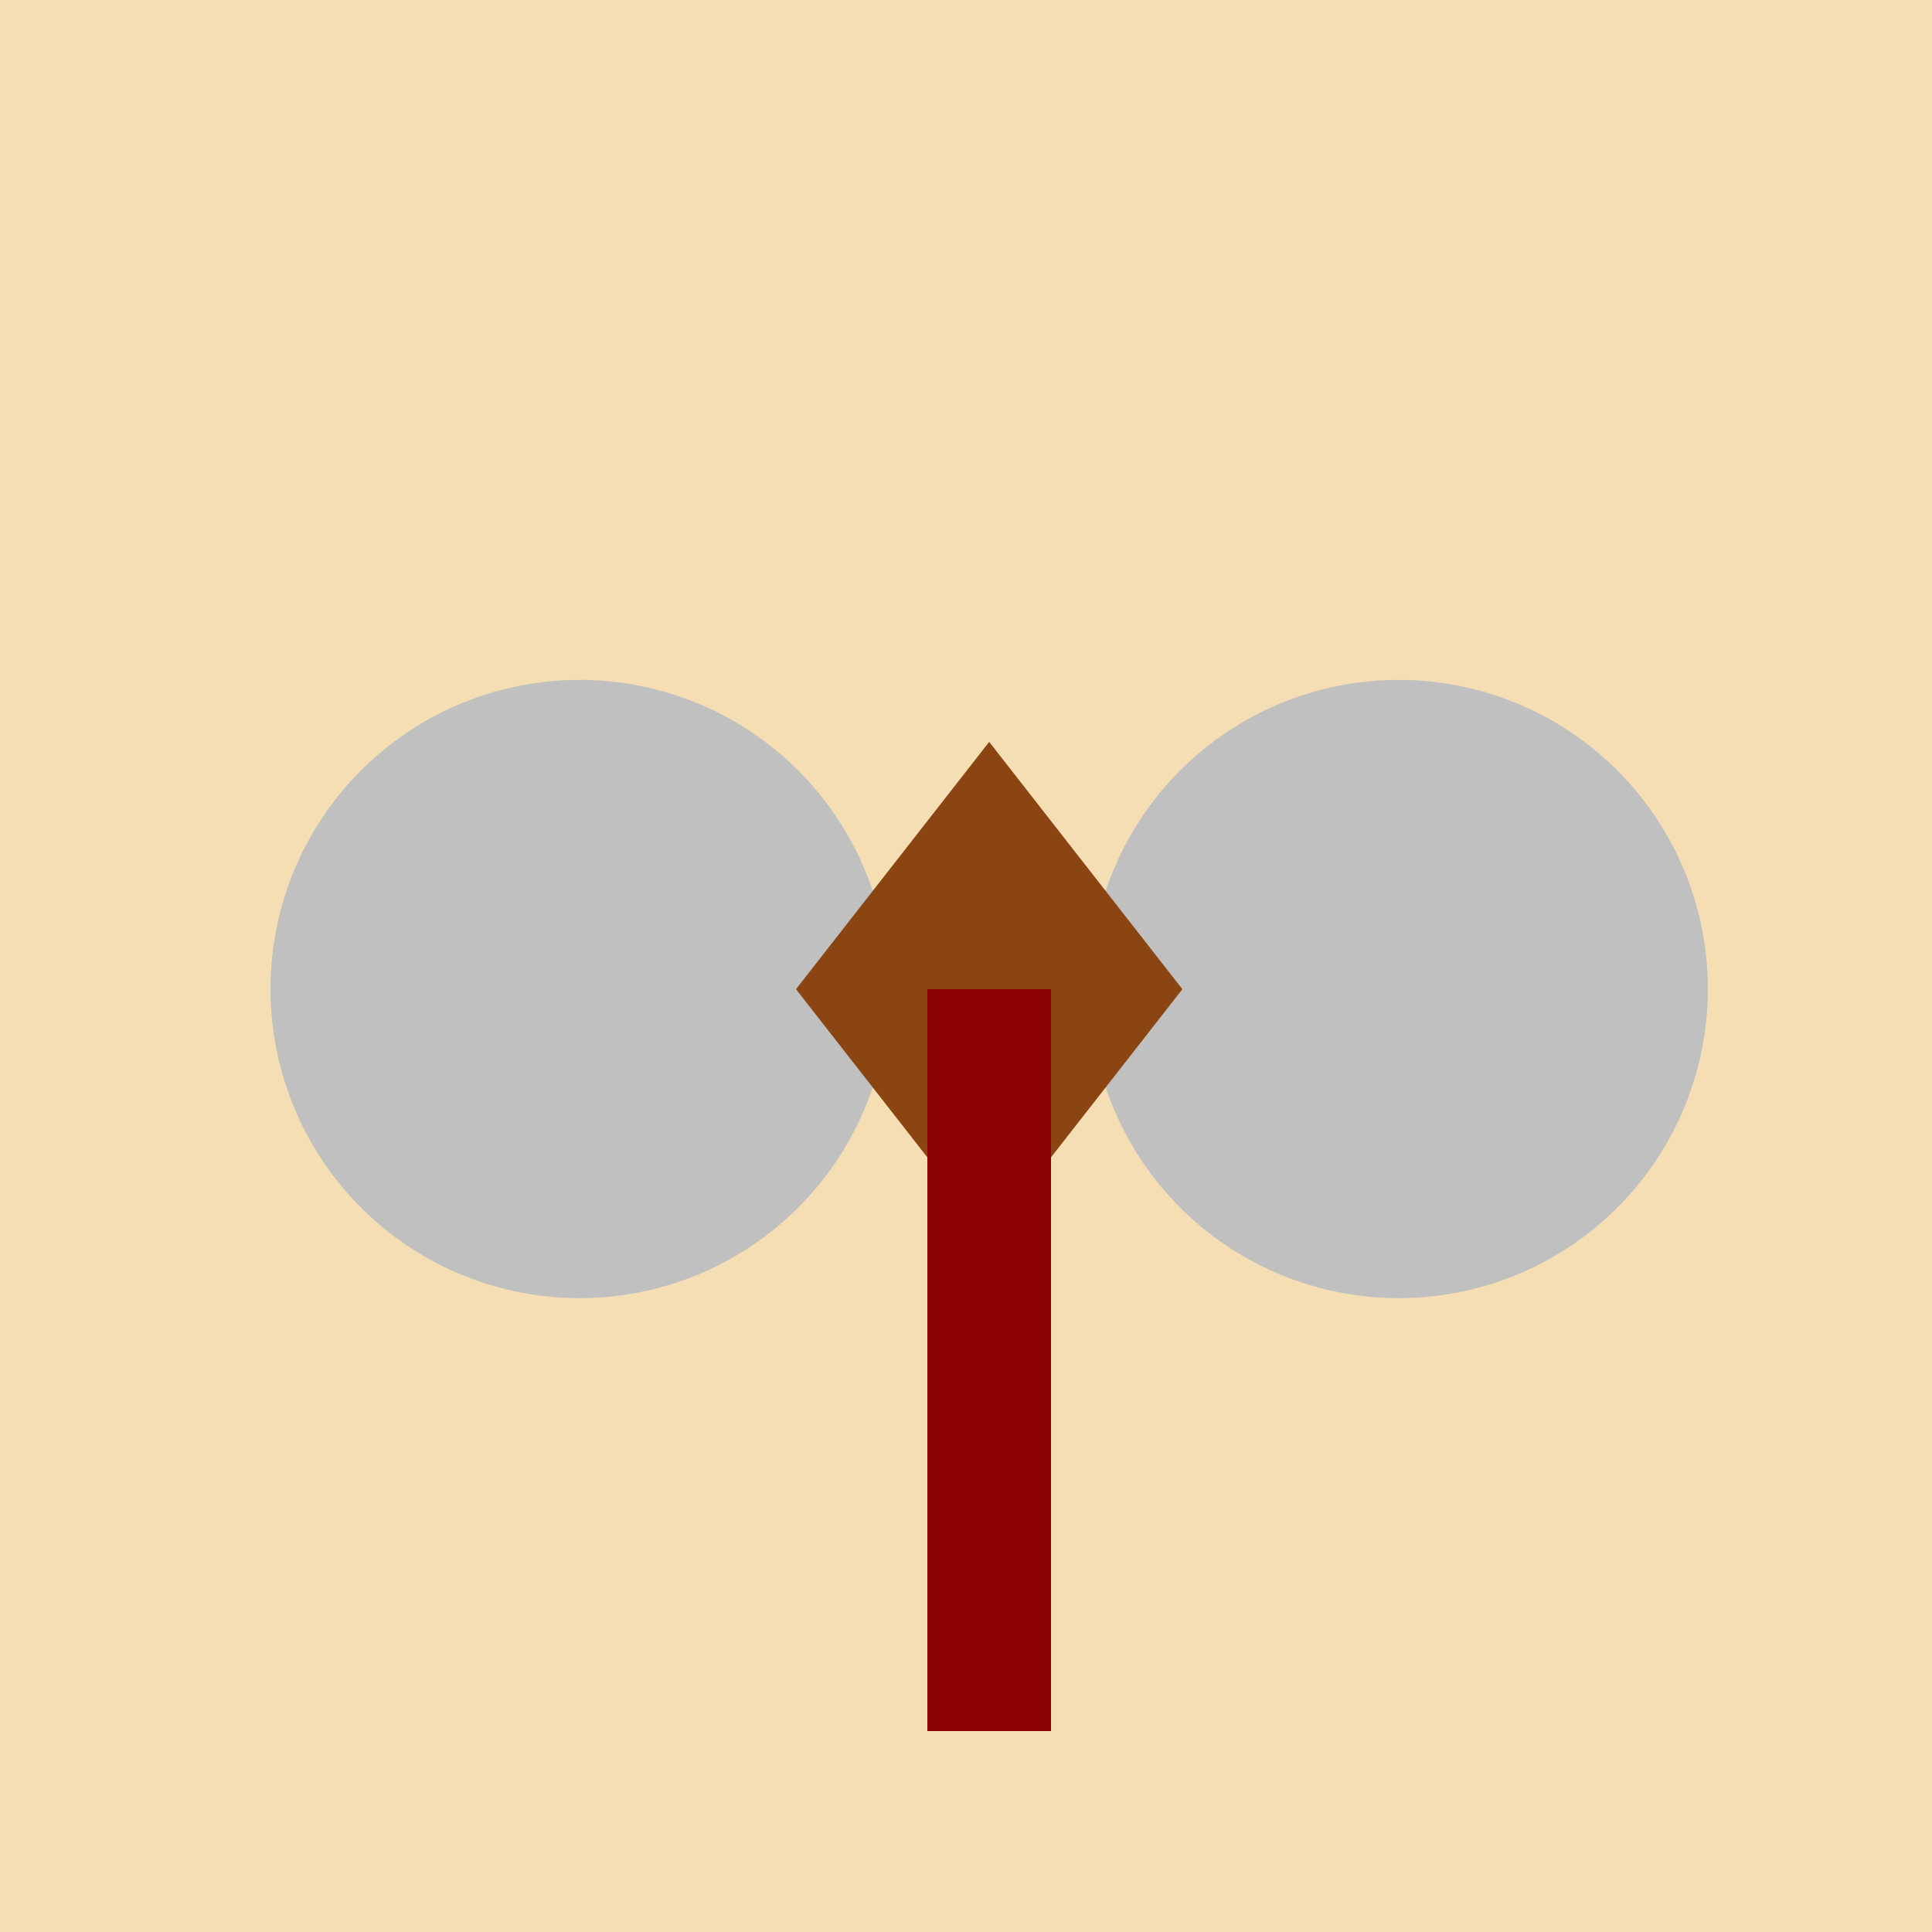
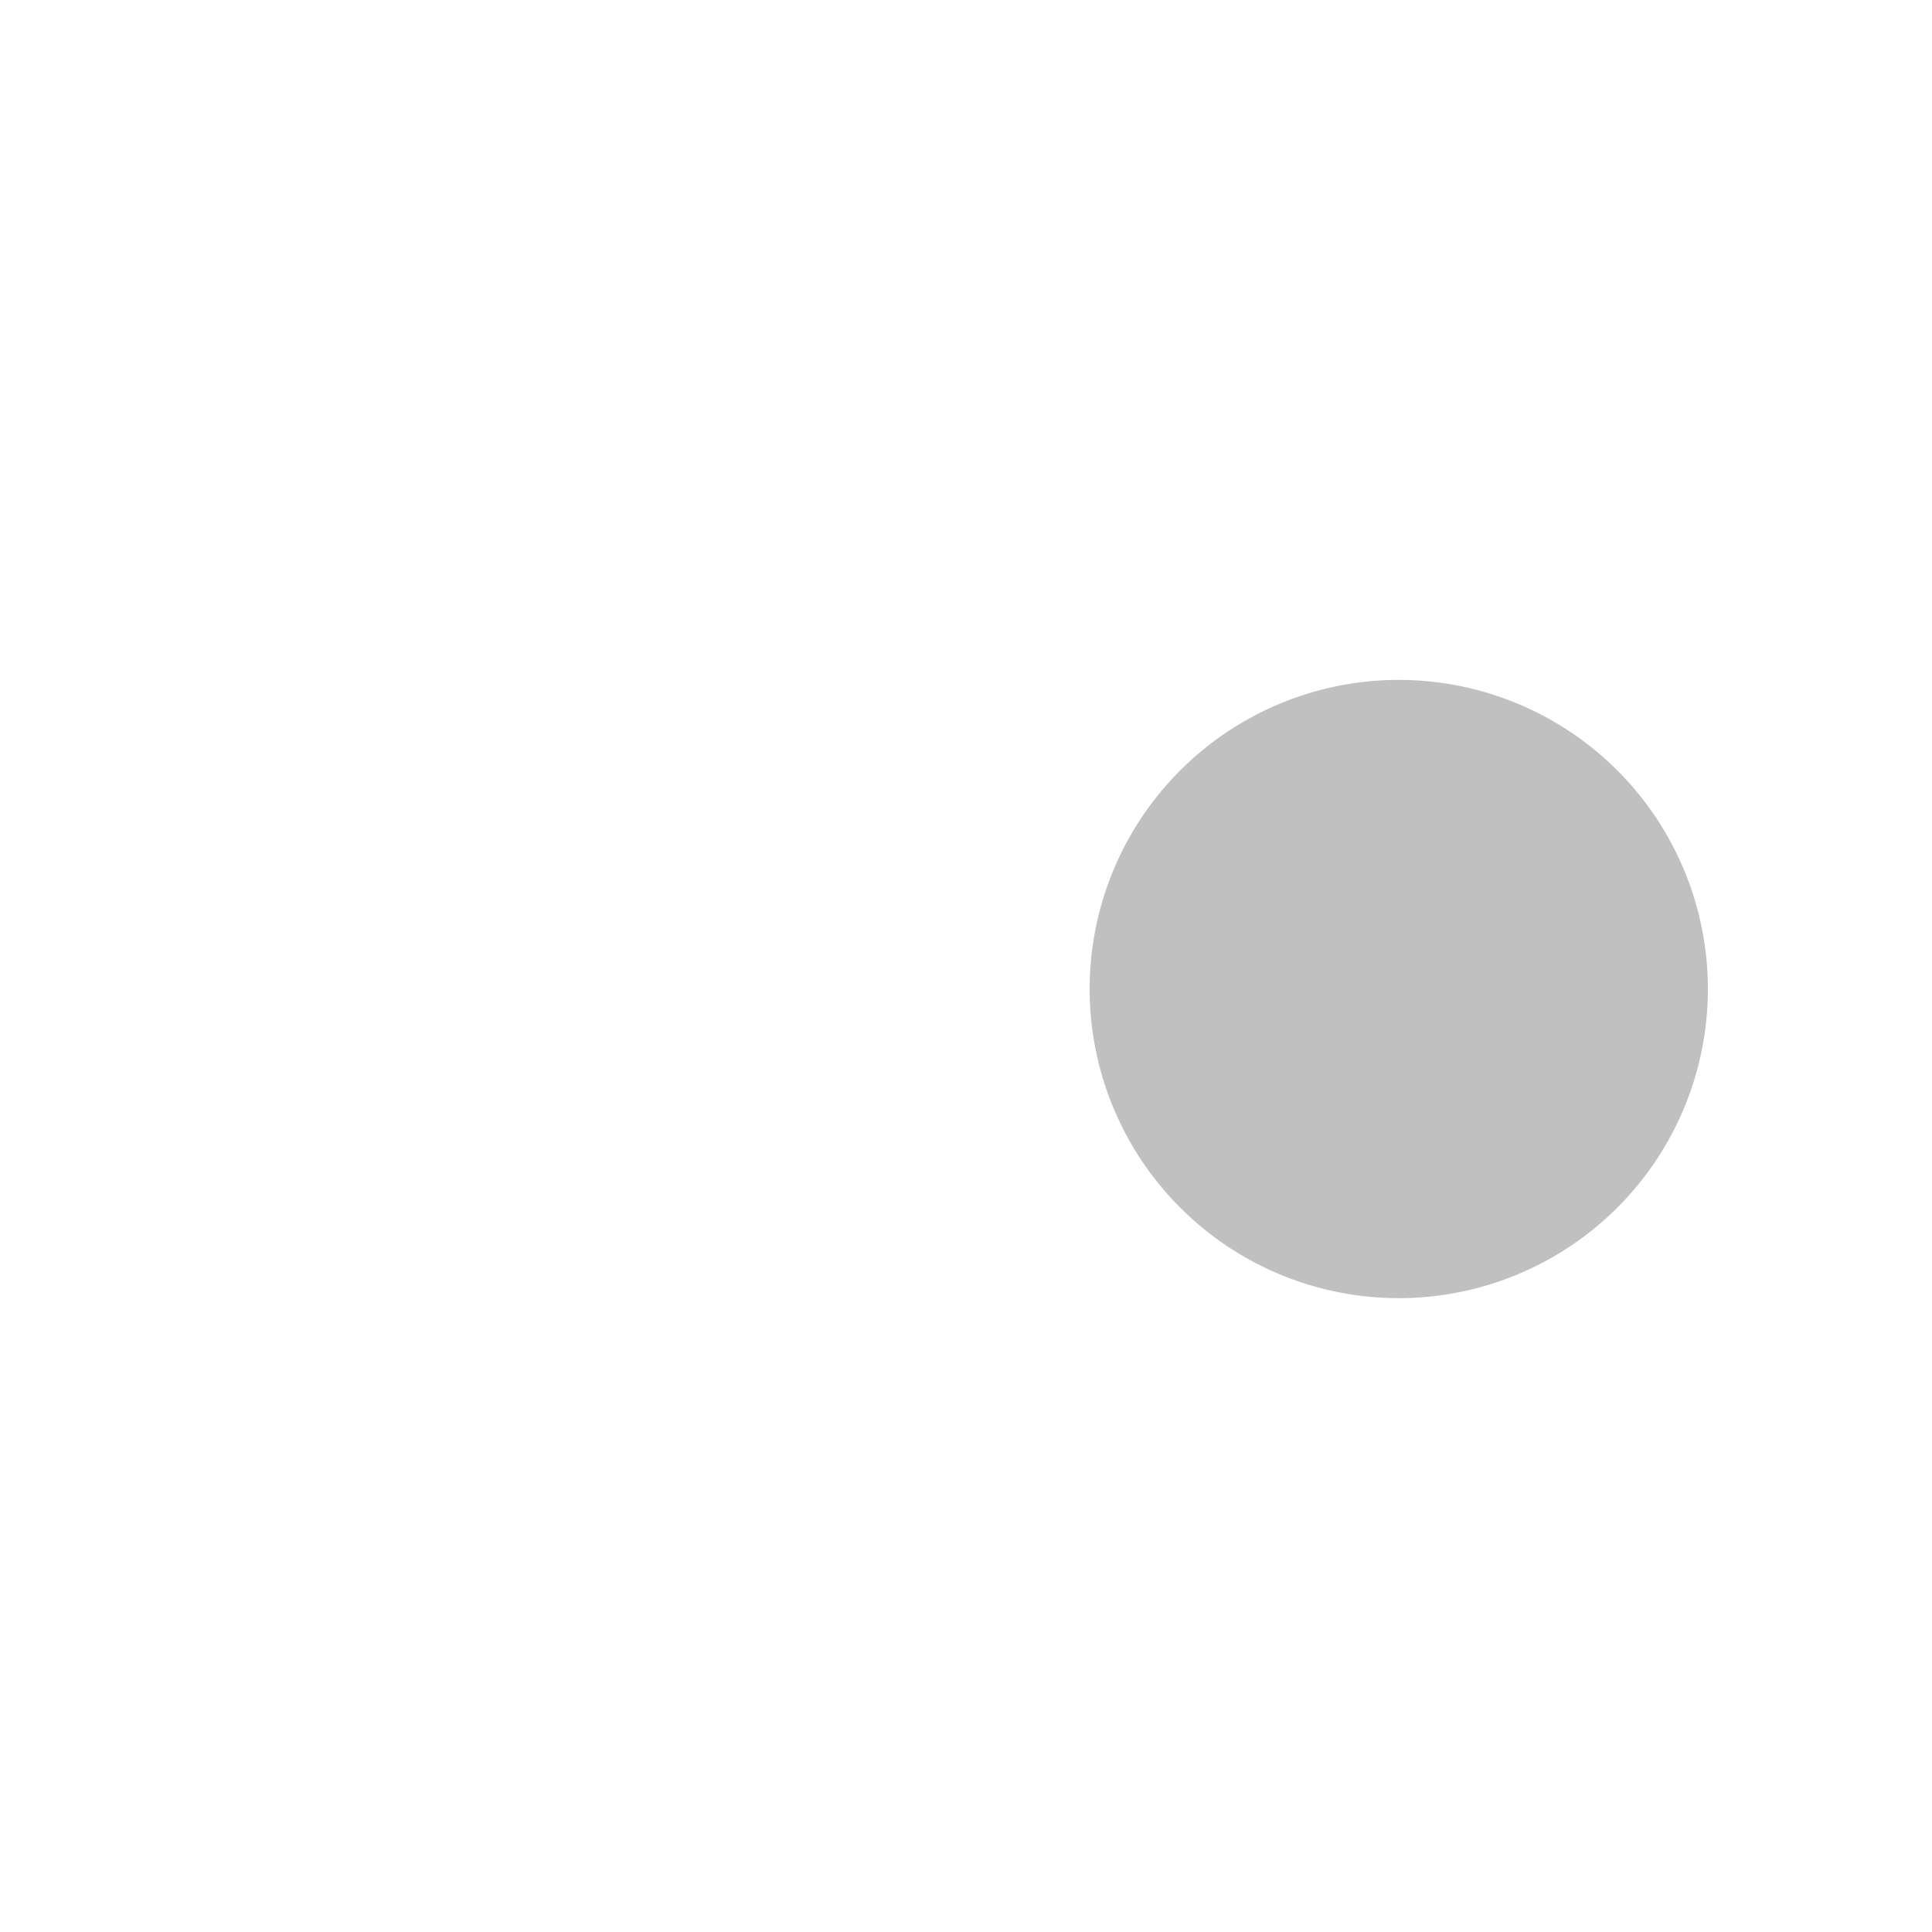
<svg xmlns="http://www.w3.org/2000/svg" width="500" height="500">
  <defs />
  <g>
-     <rect fill="#F5DEB3" stroke="none" x="0" y="0" width="512" height="512" />
-     <path fill="#C0C0C0" stroke="none" paint-order="stroke fill markers" d=" M 230 256 A 80 80 0 1 1 230 255.92" />
    <path fill="#C0C0C0" stroke="none" paint-order="stroke fill markers" d=" M 442 256 A 80 80 0 1 1 442 255.92" />
-     <path fill="#8B4513" stroke="none" paint-order="stroke fill markers" d=" M 256 320 L 206 256 L 256 192 L 306 256 Z" />
-     <rect fill="#8B0000" stroke="none" x="240" y="256" width="32" height="192" />
  </g>
</svg>